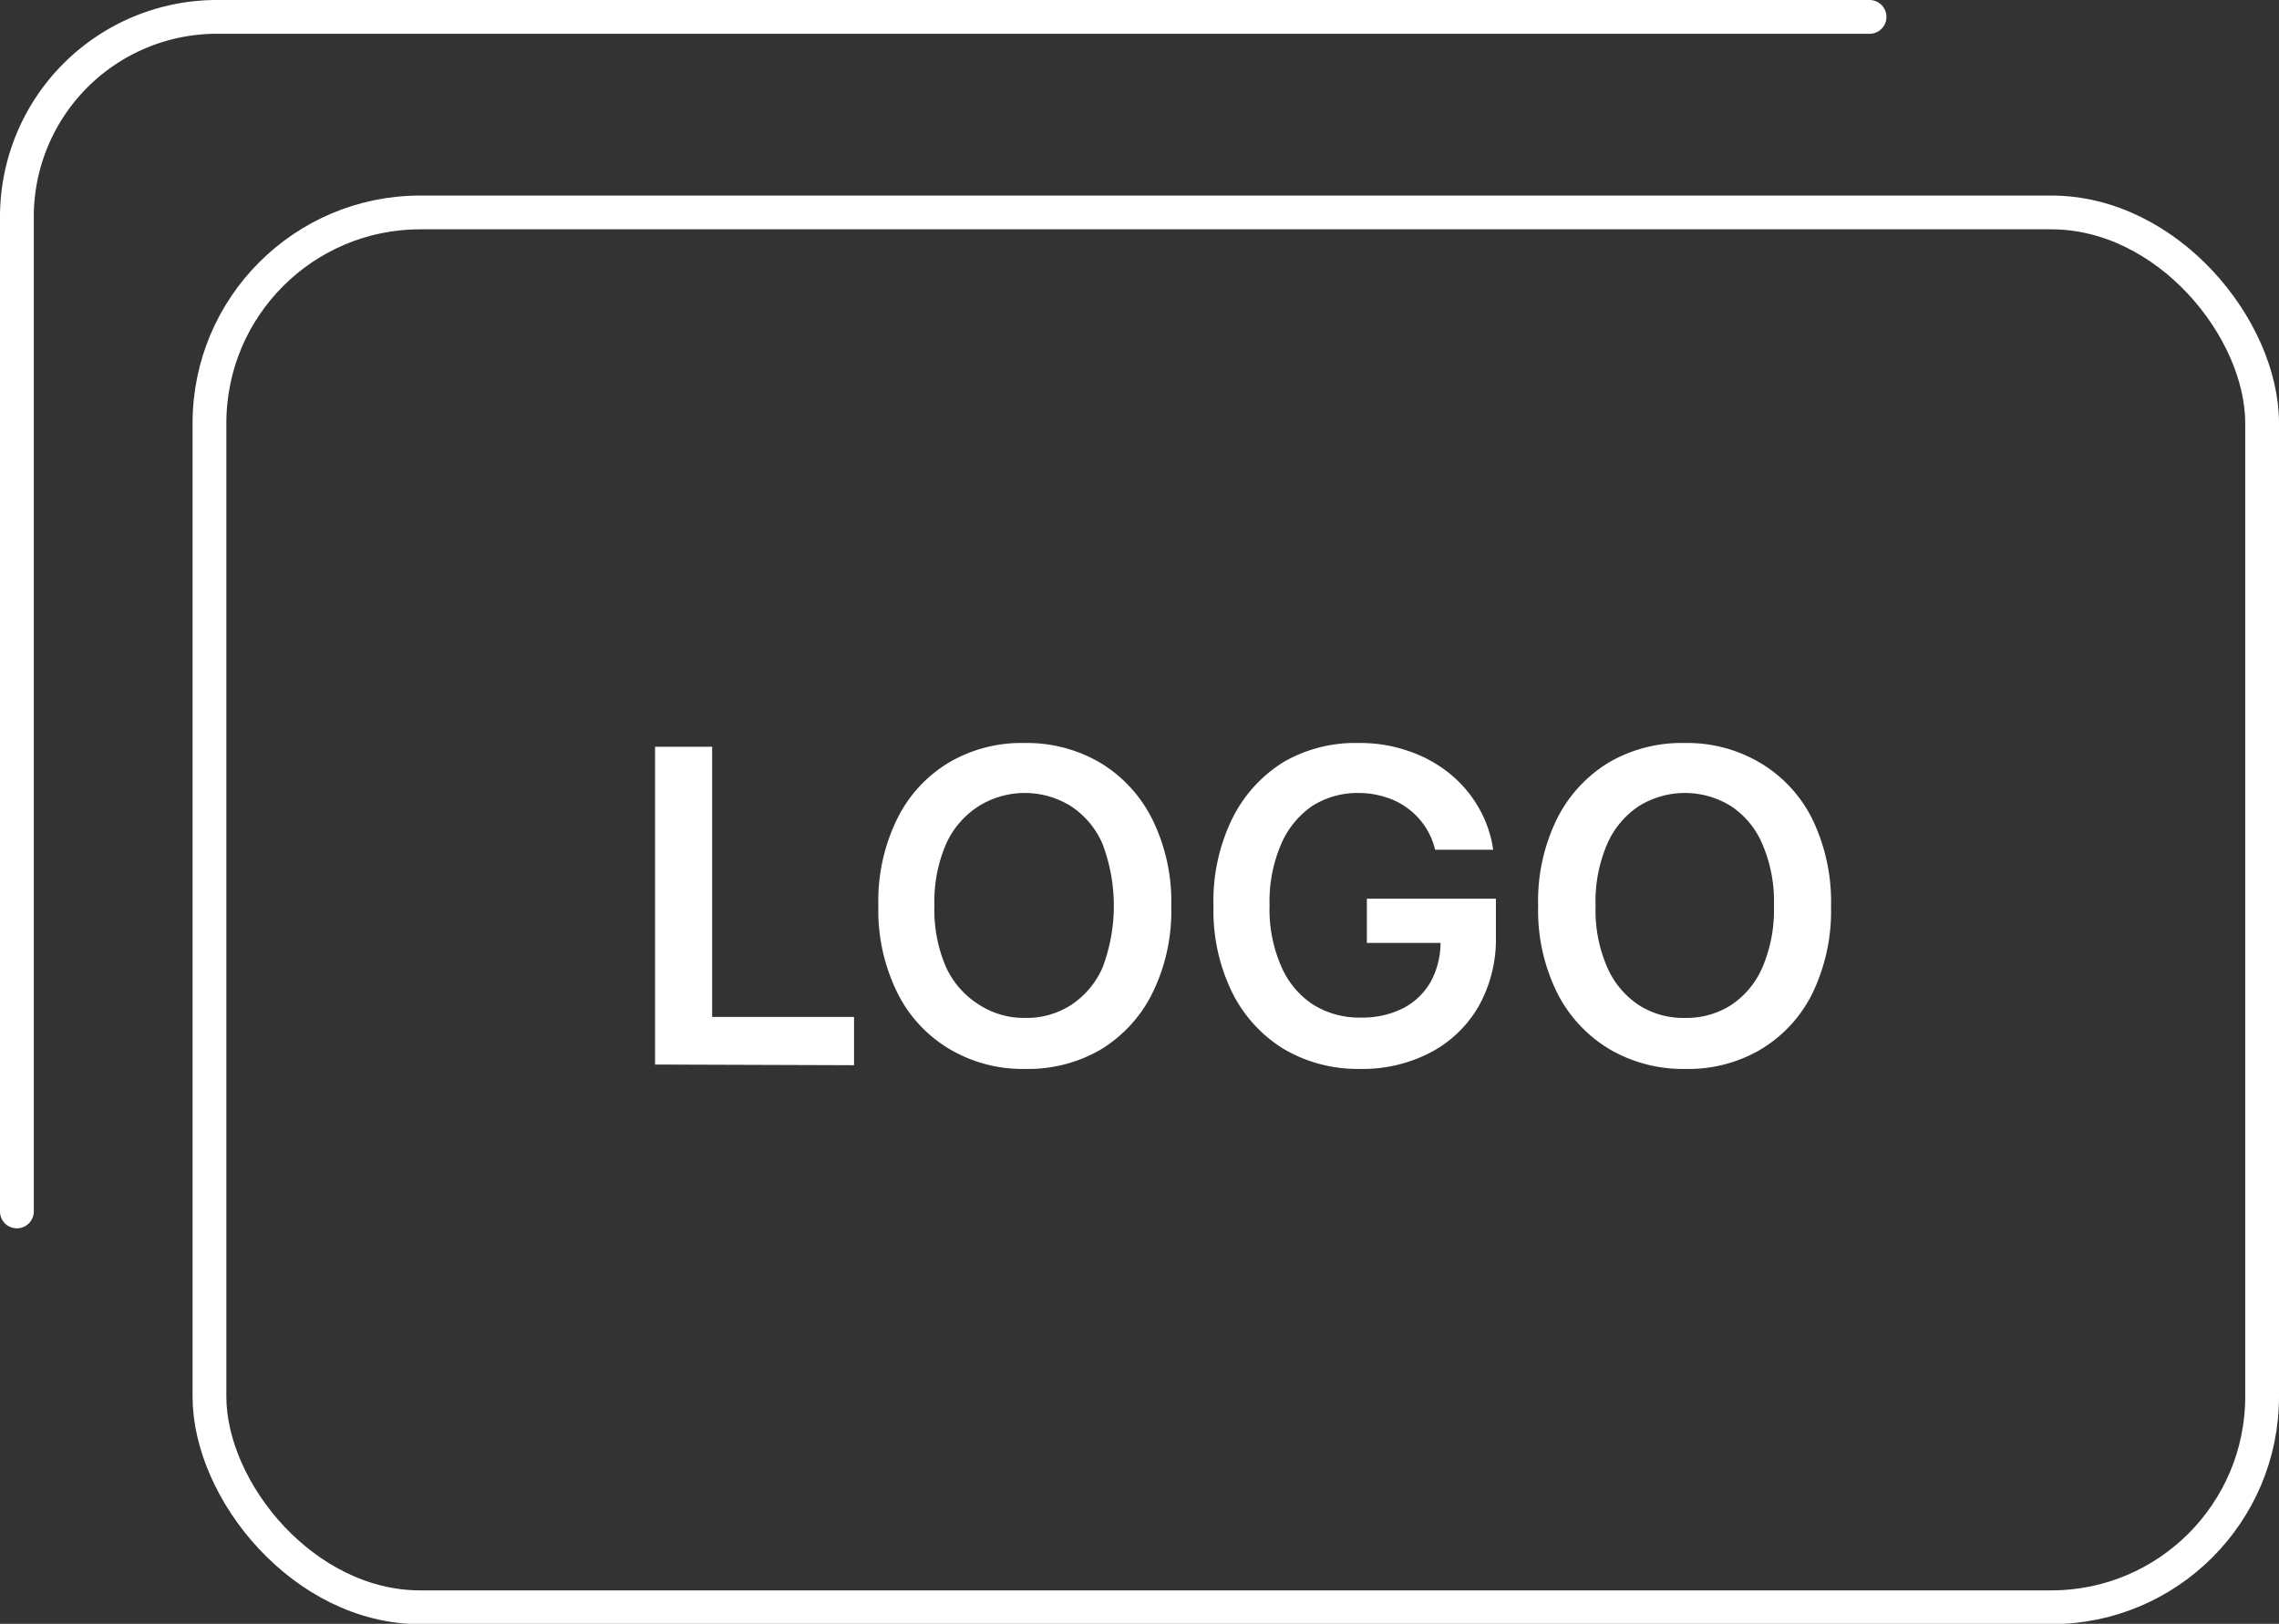
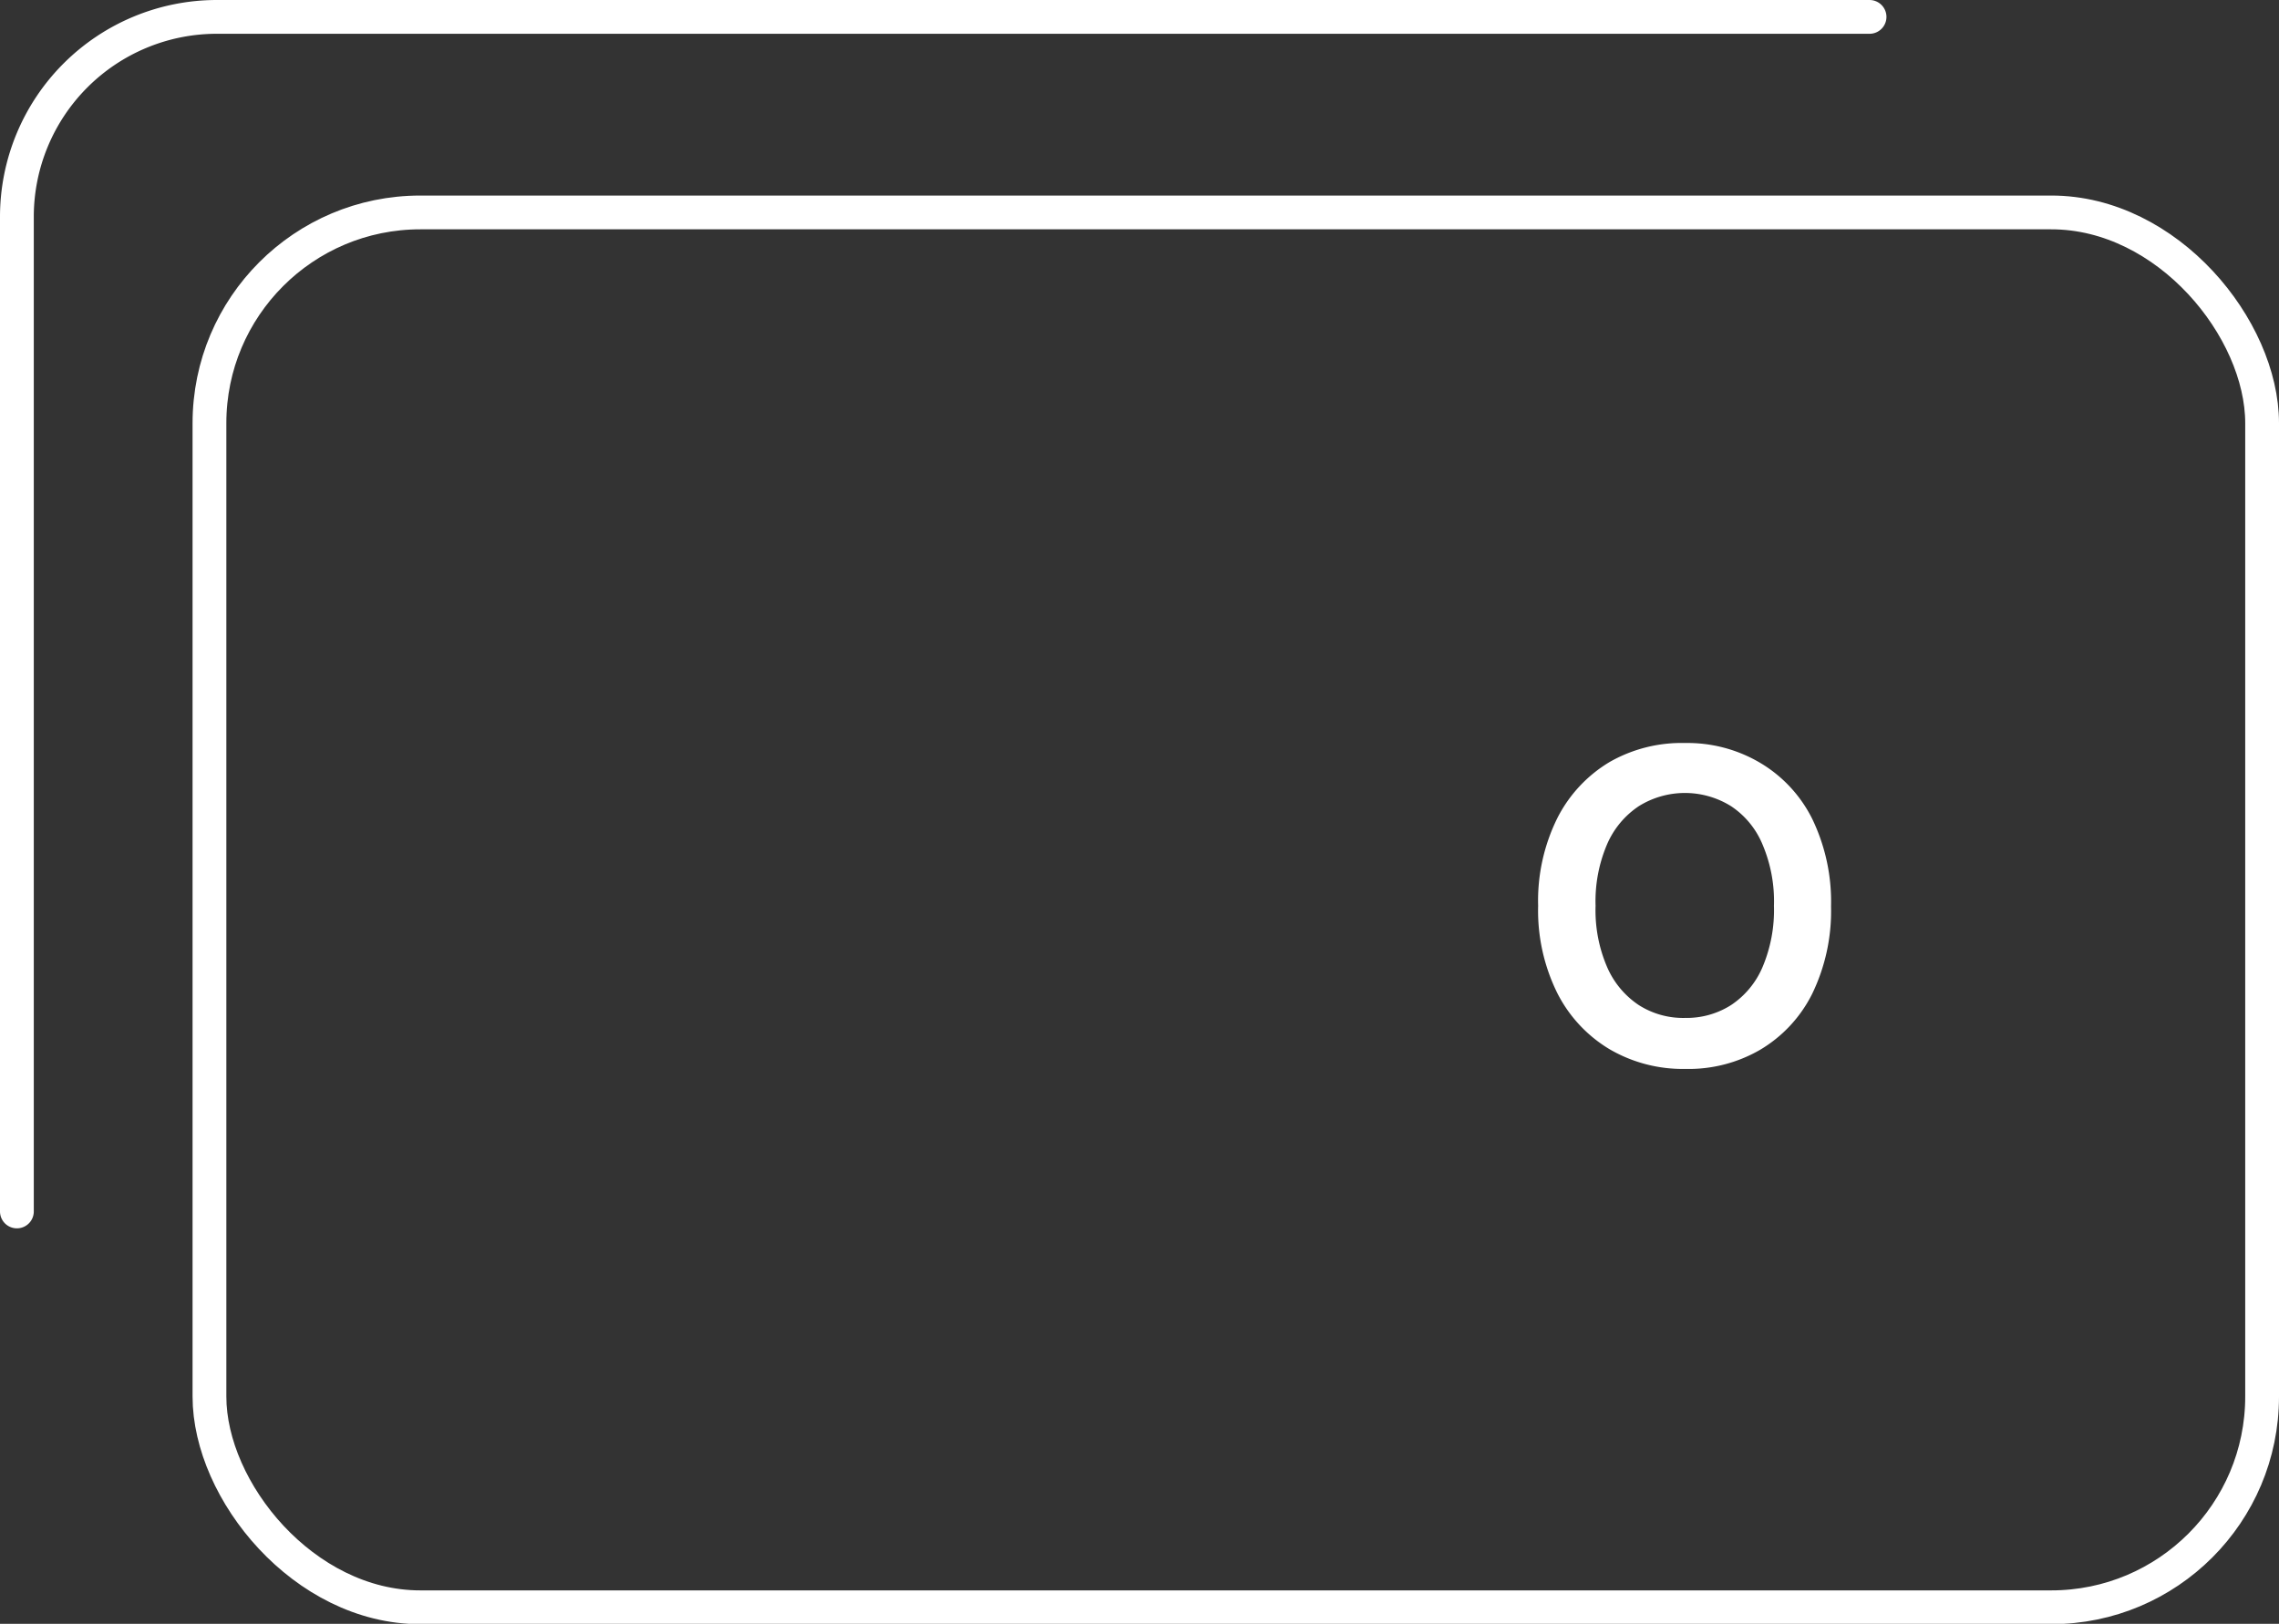
<svg xmlns="http://www.w3.org/2000/svg" viewBox="0 0 67.46 48.08">
  <rect x="0" y="0" width="67.46" height="48.08" fill="#333333" stroke="none" />
  <defs>
    <style>.cls-1{fill:#fff;}.cls-2,.cls-3{fill:none;stroke:#fff;}.cls-2{stroke-linecap:round;stroke-linejoin:round;}.cls-3{stroke-miterlimit:10;}</style>
  </defs>
  <g id="图层_2" data-name="图层 2">
    <g id="图层_1-2" data-name="图层 1">
-       <path class="cls-1" d="M19.39,31.52V22.11h1.69v8h4.2v1.43Z" />
-       <path class="cls-1" d="M30.34,31.65a4.23,4.23,0,0,1-2.22-.58,4,4,0,0,1-1.55-1.66A5.5,5.5,0,0,1,26,26.82a5.51,5.51,0,0,1,.57-2.6,4,4,0,0,1,1.55-1.66A4.23,4.23,0,0,1,30.34,22a4.28,4.28,0,0,1,2.22.58,4.06,4.06,0,0,1,1.54,1.66,5.51,5.51,0,0,1,.57,2.6,5.5,5.5,0,0,1-.57,2.59,4.06,4.06,0,0,1-1.54,1.66A4.28,4.28,0,0,1,30.34,31.65Zm0-1.51a2.43,2.43,0,0,0,1.36-.38,2.55,2.55,0,0,0,.94-1.12,5.18,5.18,0,0,0,0-3.64,2.53,2.53,0,0,0-.94-1.13,2.58,2.58,0,0,0-2.73,0A2.58,2.58,0,0,0,28,25a4.29,4.29,0,0,0-.34,1.82A4.24,4.24,0,0,0,28,28.63,2.58,2.58,0,0,0,29,29.76,2.44,2.44,0,0,0,30.34,30.14Z" />
-       <path class="cls-1" d="M40.26,31.65A4.32,4.32,0,0,1,38,31.06a4.09,4.09,0,0,1-1.53-1.68,5.51,5.51,0,0,1-.55-2.55,5.54,5.54,0,0,1,.56-2.6A4.11,4.11,0,0,1,38,22.56,4.22,4.22,0,0,1,40.21,22a4.34,4.34,0,0,1,1.46.23,3.92,3.92,0,0,1,1.21.65,3.61,3.61,0,0,1,.87,1,3.49,3.49,0,0,1,.45,1.28H42.48a2.13,2.13,0,0,0-.79-1.21A2.1,2.1,0,0,0,41,23.6a2.53,2.53,0,0,0-.8-.12,2.48,2.48,0,0,0-1.38.4A2.64,2.64,0,0,0,37.92,25a4.3,4.3,0,0,0-.34,1.81,4.2,4.2,0,0,0,.34,1.79,2.55,2.55,0,0,0,.94,1.14,2.58,2.58,0,0,0,1.41.39,2.71,2.71,0,0,0,1.25-.27,2,2,0,0,0,.83-.79,2.42,2.42,0,0,0,.29-1.2l.4.05H40.46V26.61h3.82v1.13a4.05,4.05,0,0,1-.52,2.07,3.53,3.53,0,0,1-1.43,1.36A4.33,4.33,0,0,1,40.26,31.65Z" />
      <path class="cls-1" d="M49.88,31.65a4.29,4.29,0,0,1-2.23-.58,4.08,4.08,0,0,1-1.55-1.66,5.5,5.5,0,0,1-.57-2.59,5.51,5.51,0,0,1,.57-2.6,4.08,4.08,0,0,1,1.55-1.66A4.29,4.29,0,0,1,49.88,22a4.22,4.22,0,0,1,2.21.58,4,4,0,0,1,1.55,1.66,5.64,5.64,0,0,1,.56,2.6,5.62,5.62,0,0,1-.56,2.59,4,4,0,0,1-1.55,1.66A4.22,4.22,0,0,1,49.88,31.65Zm0-1.51a2.45,2.45,0,0,0,1.36-.38,2.54,2.54,0,0,0,.93-1.12,4.32,4.32,0,0,0,.34-1.82A4.29,4.29,0,0,0,52.17,25a2.51,2.51,0,0,0-.93-1.13,2.58,2.58,0,0,0-2.73,0A2.58,2.58,0,0,0,47.57,25a4.29,4.29,0,0,0-.34,1.82,4.24,4.24,0,0,0,.34,1.81,2.58,2.58,0,0,0,.94,1.13A2.44,2.44,0,0,0,49.88,30.14Z" />
      <path class="cls-2" d="M.5,35.87V6.42A5.92,5.92,0,0,1,6.42.5H55.34" />
      <rect class="cls-3" x="6.2" y="6.29" width="60.76" height="41.3" rx="6.24" />
    </g>
  </g>
</svg>